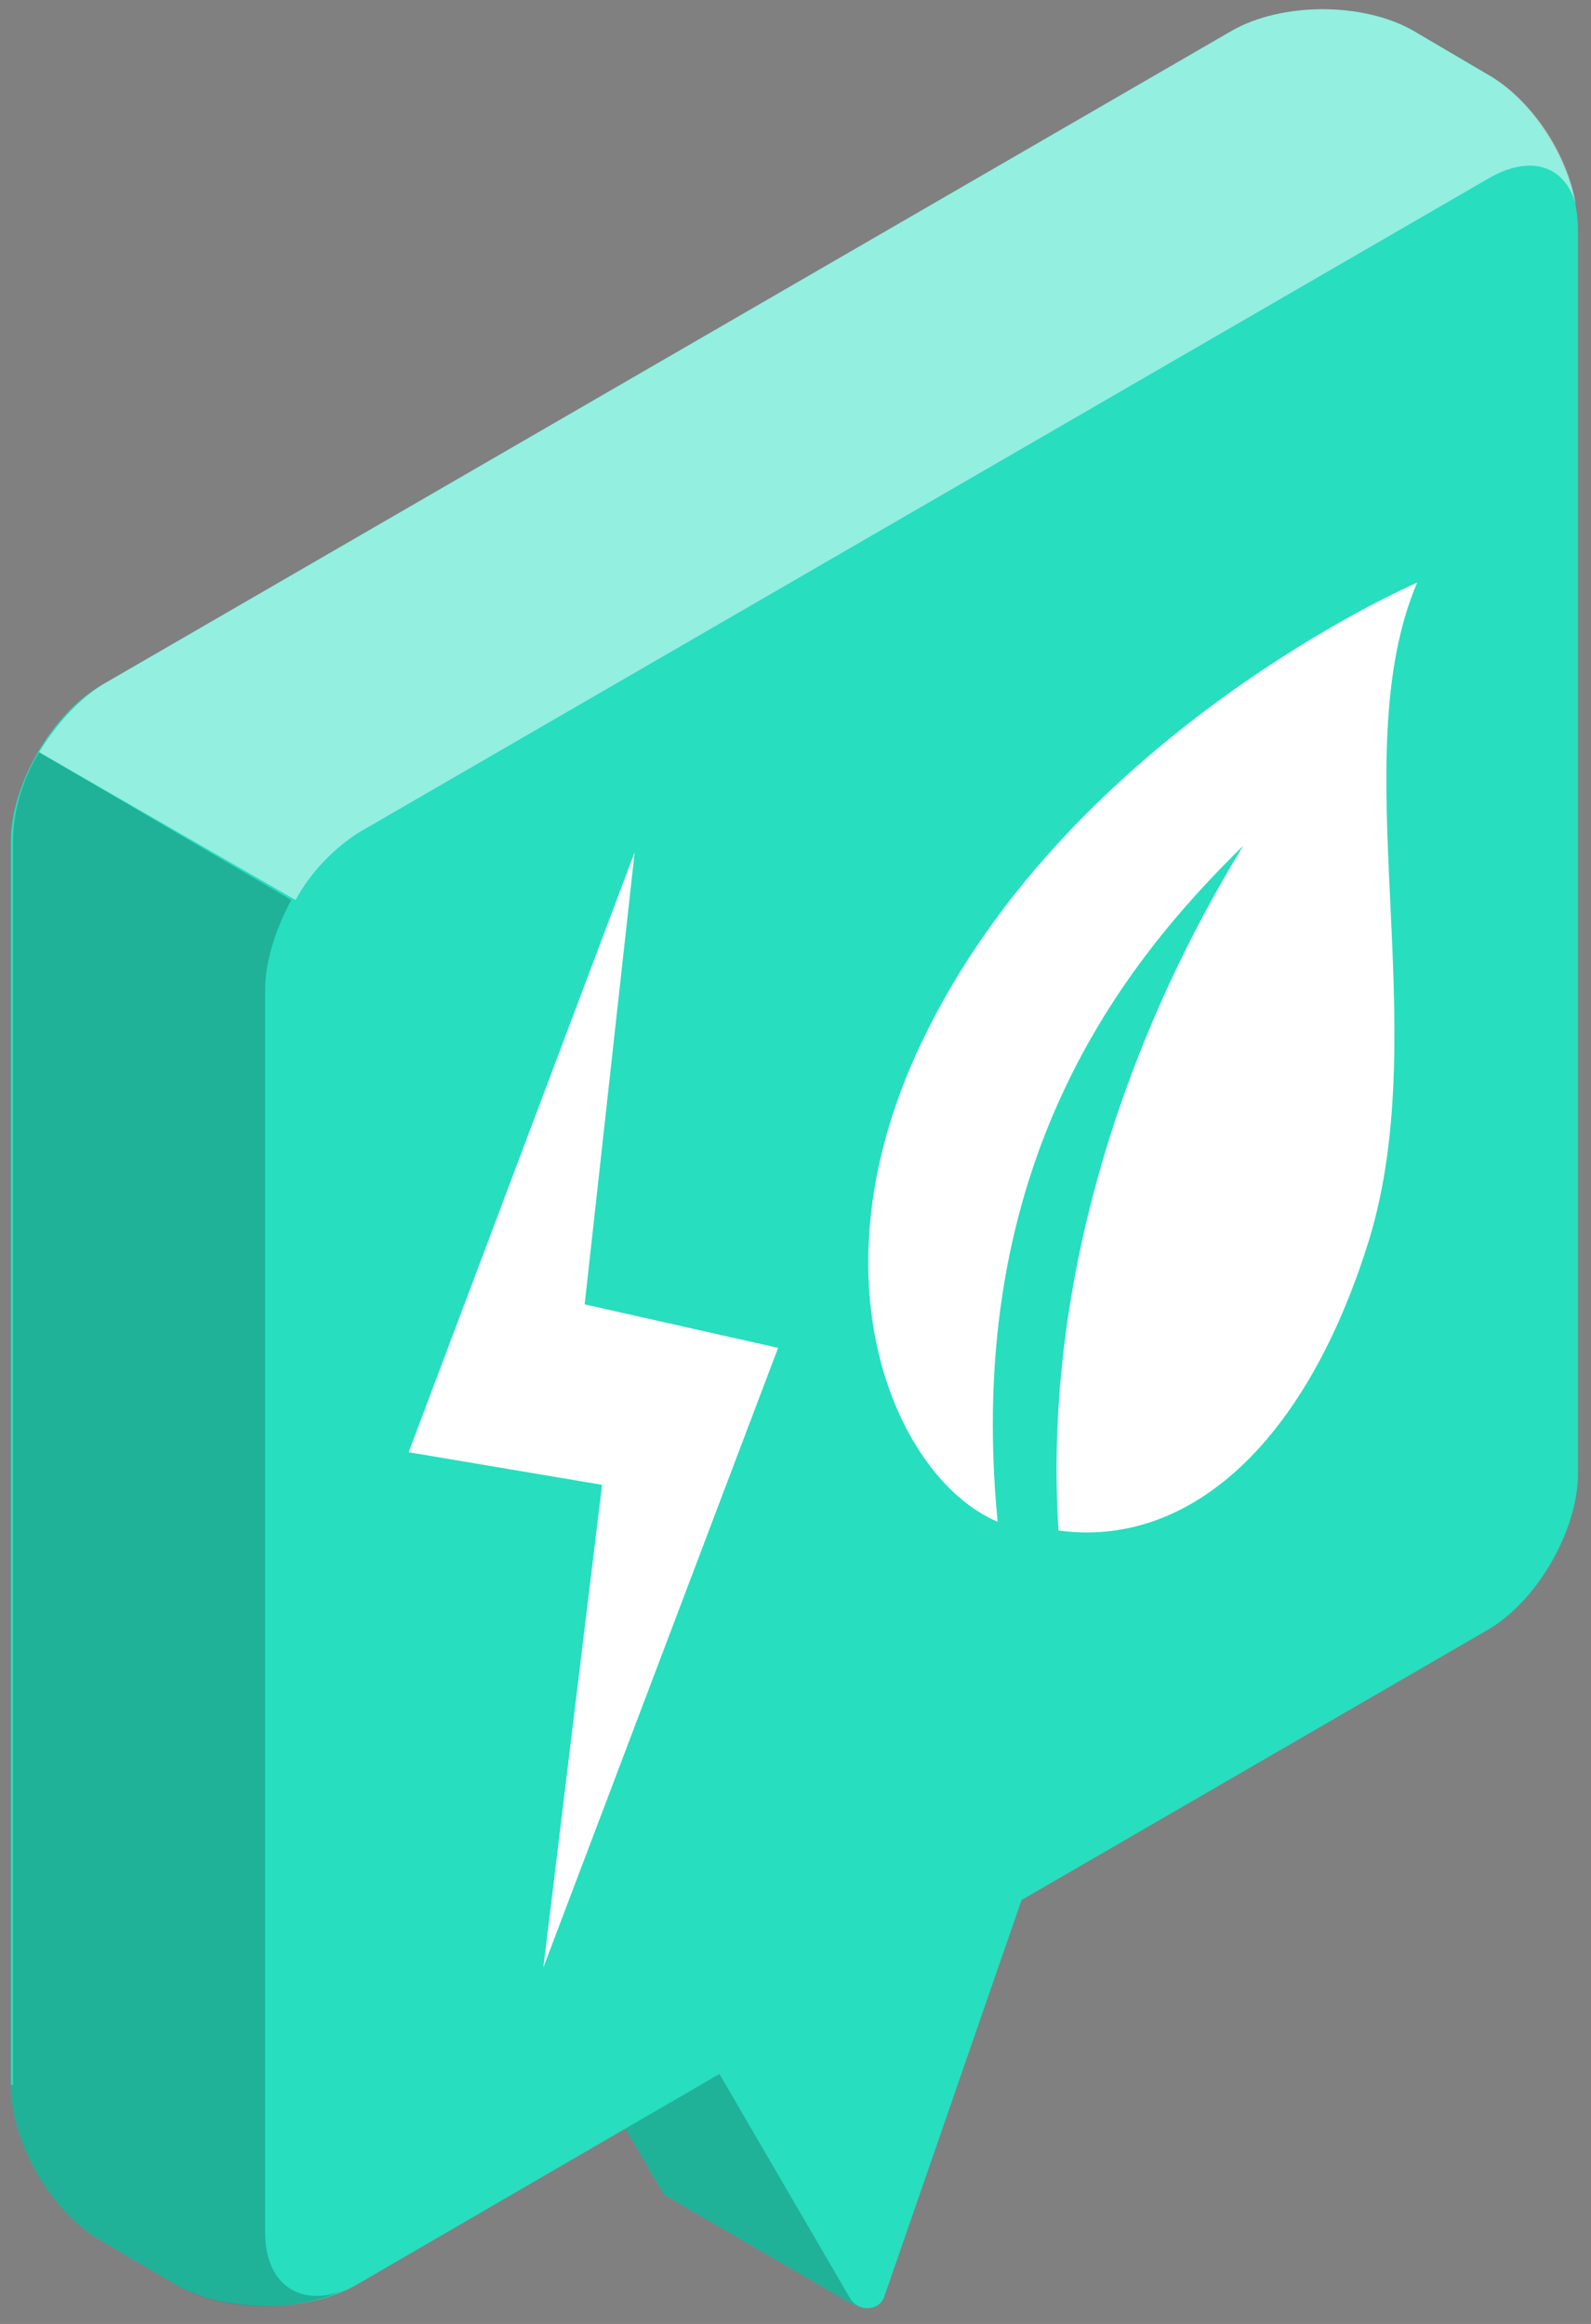
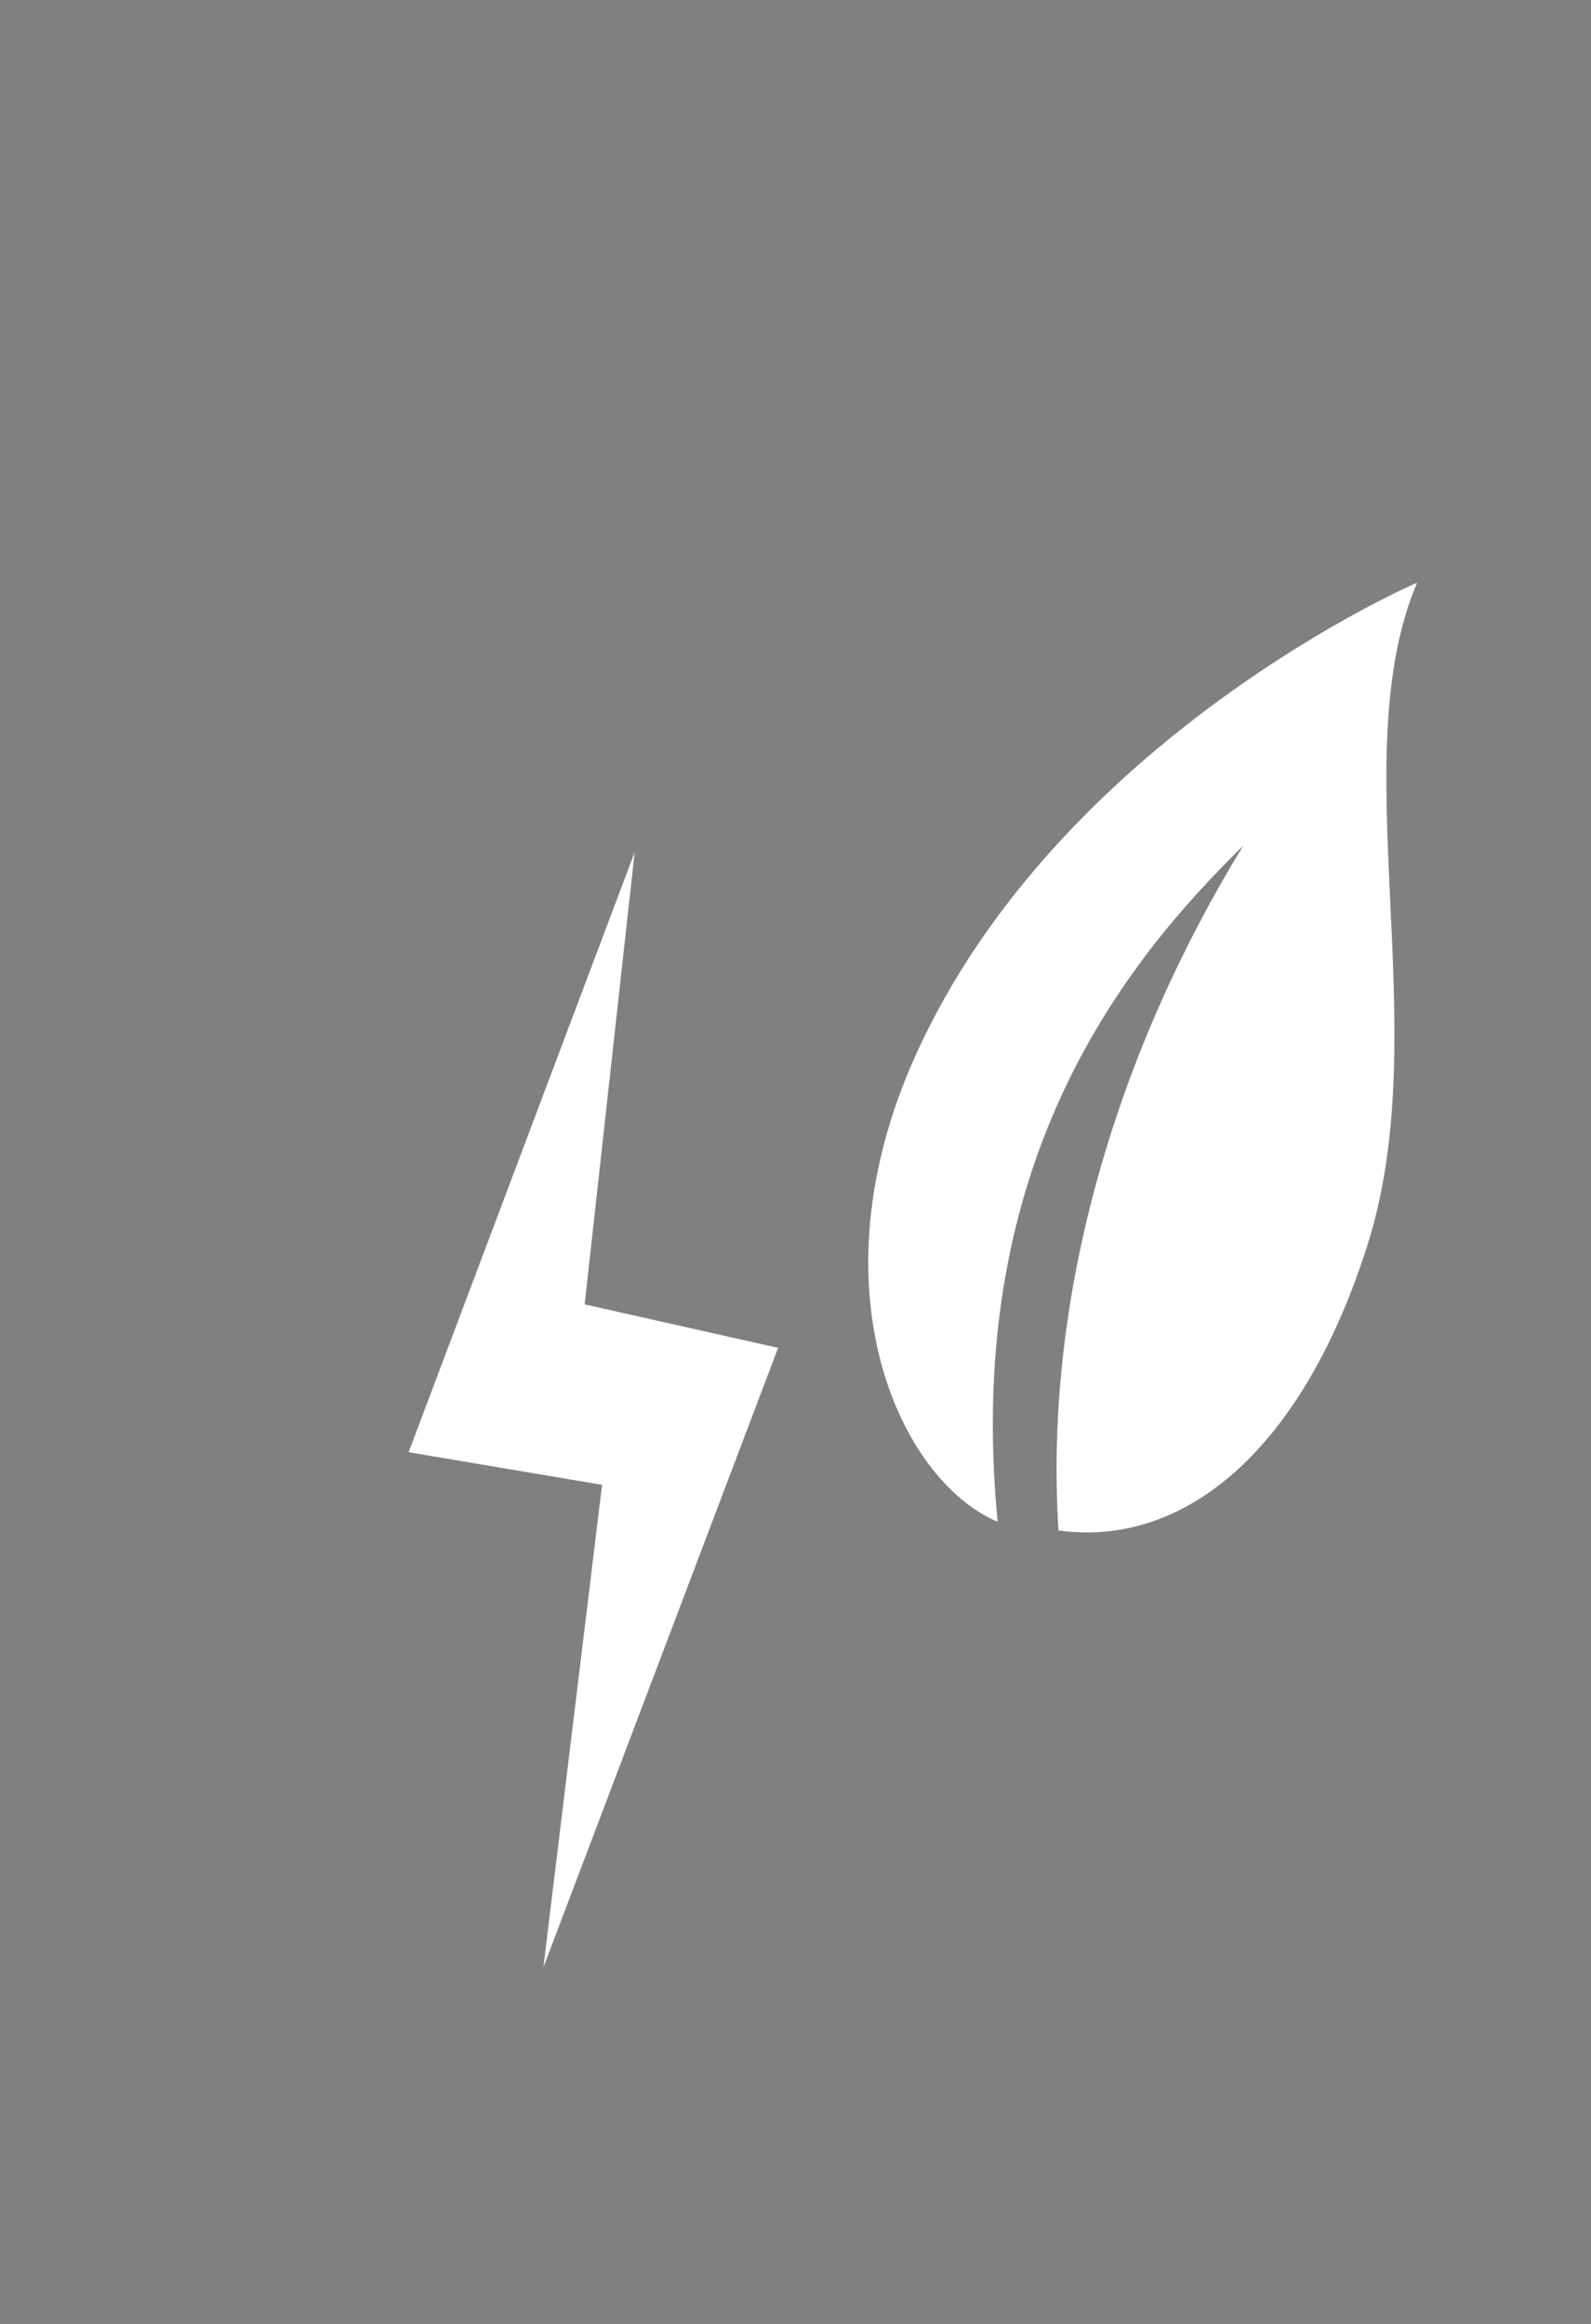
<svg xmlns="http://www.w3.org/2000/svg" version="1.1" id="Calque_1" x="0" y="0" viewBox="0 0 73.2 106.9" xml:space="preserve">
  <rect x="0" y="0" width="73.2" height="106.9" fill="#808080" stroke="none" />
  <style>.st0{fill:#27debf}.st1{opacity:.2;enable-background:new}</style>
  <g id="Speach_Bubble">
    <g id="Speach_Bubble-2">
-       <path class="st0" d="M39.4 106.1l-5.6-10.6 4.5-13.1v-8l-13.9 8v8l6 10.3c.1.2.2.3.4.4l8.6 5z" />
-       <path class="st1" d="M39.4 106.1l-5.6-10.6 4.5-13.1v-8l-13.9 8v8l6 10.3c.1.2.2.3.4.4l8.6 5z" />
-       <path class="st0" d="M72.6 10.6c0-2.7-1.9-5.9-4.2-7.2l-3.4-2c-2.3-1.3-6-1.3-8.3 0l-52 30.1C2.4 32.8.5 36.1.5 38.7v57.2c0 2.7 1.9 5.9 4.2 7.2l3.4 2c2.3 1.3 6 1.3 8.3 0l16.7-9.7 6 10.3c.4.7 1.4.6 1.6-.1L47 87.4 68.4 75c2.3-1.3 4.2-4.6 4.2-7.2V10.6z" />
-       <path class="st1" d="M.5 95.9c0 2.7 1.9 5.9 4.2 7.2l3.4 2c2.1 1.2 5.3 1.3 7.6.3-2 .7-3.5-.4-3.5-2.7V45.5c0-1.3.5-2.8 1.2-4.1L1.8 34.6C1 35.9.6 37.4.6 38.7v57.2z" />
-       <path d="M72.5 9.4c-.5-1.8-2.1-2.3-4-1.2l-52 30.1c-1.1.7-2.2 1.8-2.9 3.1L1.8 34.6c.8-1.3 1.8-2.4 2.9-3.1l52-30.1c2.3-1.3 6-1.3 8.3 0l3.4 2c2 1.1 3.7 3.6 4.1 6z" opacity=".5" fill="#fff" />
      <path d="M65.2 26.8c-3.4 8 .8 20.3-2.2 30.2-3 9.7-8.5 14.2-14.3 13.4-.7-11 2.8-22.2 8.5-31.5-5.5 5.4-12.9 14.6-11.3 31.1-4.5-1.9-8.6-10.7-3.8-21.4 6.6-14.7 23.1-21.8 23.1-21.8zm-36 12.4L18.8 66.8l8.9 1.5L25 90.5 35.8 62l-8.9-2z" fill="#fff" />
    </g>
  </g>
</svg>